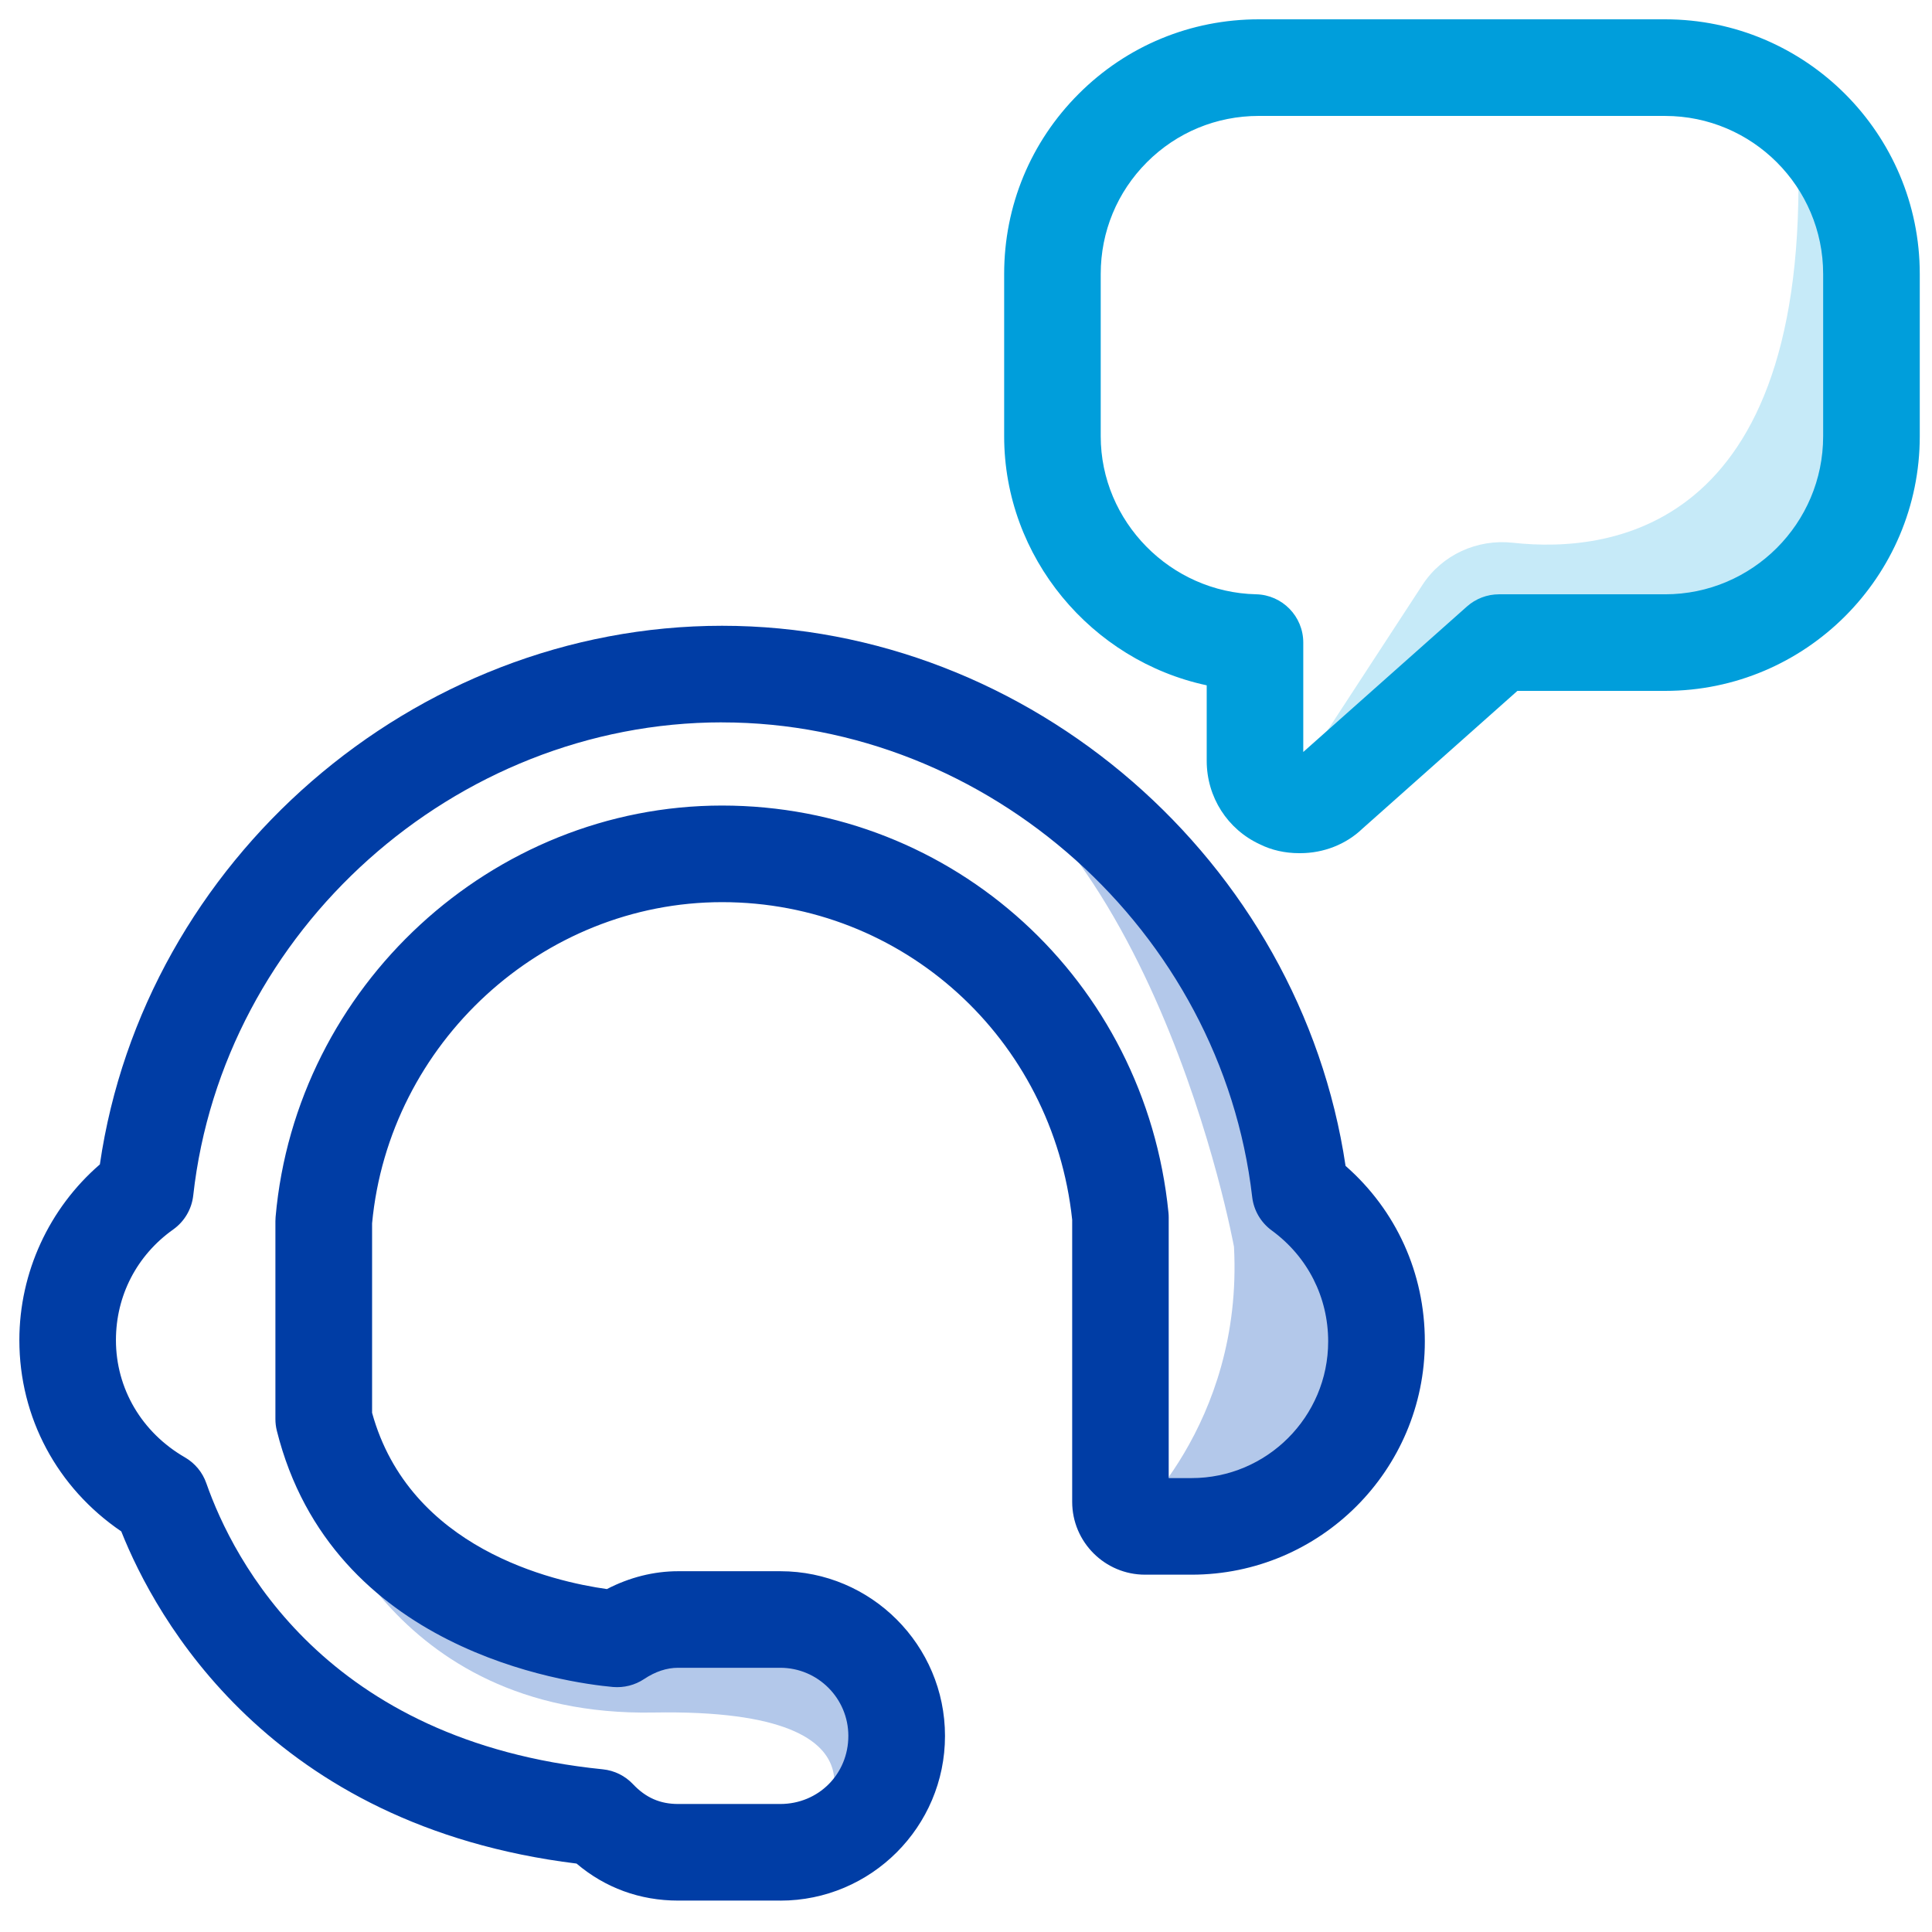
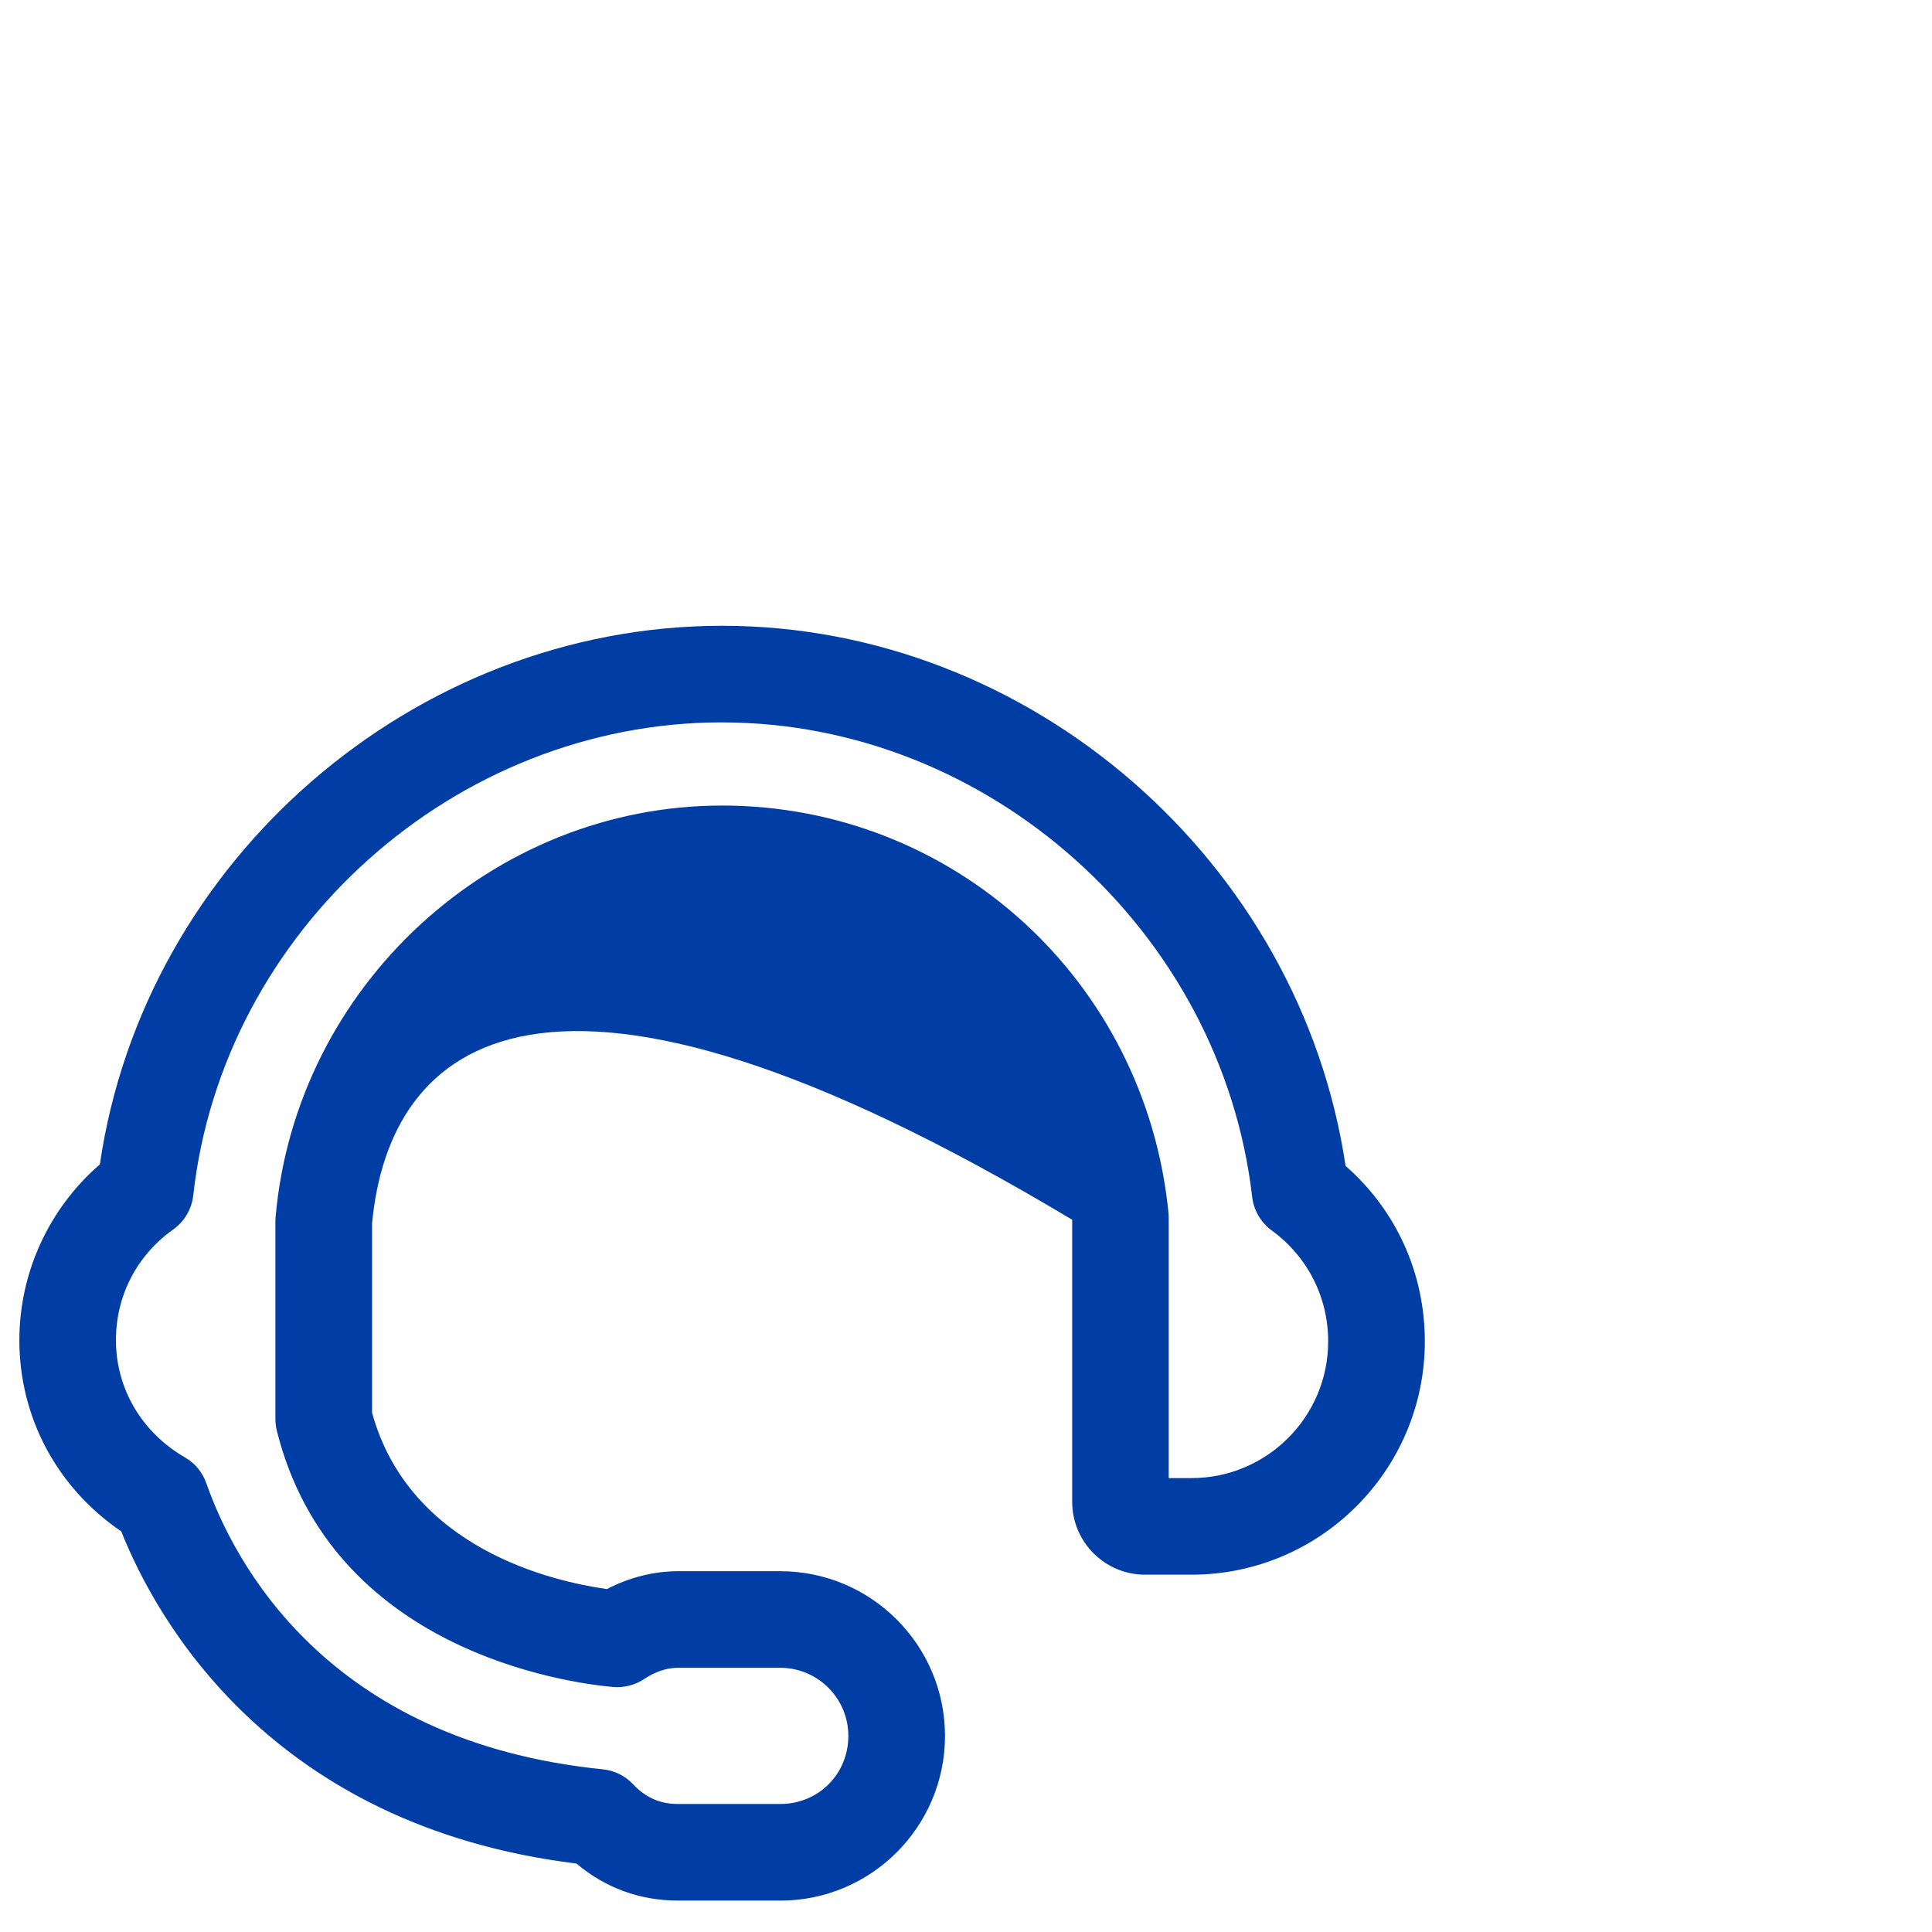
<svg xmlns="http://www.w3.org/2000/svg" width="100" height="100" viewBox="0 0 100 100" fill="none">
  <g clip-path="url(#clip0_5857_21983)">
-     <path d="M16.58 77.238C16.58 77.238 20.054 88.887 33.819 88.64C47.42 88.396 42.208 94.83 42.208 94.83C42.208 94.83 49.592 92.007 45.249 85.708C40.906 79.409 30.264 85.491 30.264 85.491L16.582 77.238H16.58Z" fill="#B3C8EA" />
-     <path d="M58.333 78.949C58.333 78.949 64.36 73.818 63.871 64.534C63.871 64.534 59.582 40.97 46.117 37.061C46.117 37.061 61.32 40.536 66.532 57.041C66.532 57.041 72.179 67.248 71.093 72.895C70.007 78.542 58.333 78.949 58.333 78.949Z" fill="#B3C8EA" />
-     <path d="M66.323 41.465L73.629 30.27C74.646 28.711 76.458 27.889 78.308 28.093C83.542 28.669 94.006 27.309 93.025 6.873C93.025 6.873 95.848 8.176 96.283 10.565C96.718 12.954 103.415 37.061 77.588 33.26L66.323 41.465Z" fill="#C6EAF8" />
-     <path d="M67.303 44.16H67.238C66.513 44.16 65.812 44.002 65.212 43.702C63.539 42.931 62.459 41.263 62.459 39.38V35.472C56.495 34.196 51.975 28.853 51.975 22.579V14.179C51.975 10.656 53.345 7.346 55.833 4.858C58.32 2.37 61.631 1 65.154 1H86.187C93.455 1 99.367 6.913 99.367 14.18V22.58C99.367 29.847 93.455 35.76 86.187 35.76H78.541L70.504 42.904C69.67 43.703 68.509 44.16 67.303 44.16ZM65.153 6C62.965 6 60.911 6.85 59.367 8.394C57.824 9.938 56.973 11.993 56.973 14.18V22.58C56.973 26.991 60.58 30.661 65.014 30.76C66.372 30.791 67.457 31.901 67.457 33.26V38.922L75.929 31.392C76.387 30.985 76.978 30.761 77.59 30.761H86.186C90.697 30.761 94.366 27.092 94.366 22.581V14.181C94.366 9.671 90.697 6.001 86.186 6.001L65.153 6Z" fill="#009EDB" />
-     <path d="M40.387 98.374H35.099C33.123 98.374 31.324 97.715 29.842 96.458C13.939 94.501 8.048 83.722 6.277 79.265C2.957 77.007 1.002 73.37 1.002 69.365C1.002 65.865 2.541 62.542 5.169 60.269C7.457 44.552 21.398 32.39 37.375 32.39C53.352 32.39 67.297 44.587 69.646 60.346C72.266 62.643 73.749 65.897 73.749 69.432C73.749 76.089 68.333 81.505 61.677 81.505H59.267C57.187 81.505 55.496 79.813 55.496 77.733V63.134C54.498 53.754 46.729 46.695 37.377 46.695C28.073 46.695 20.136 53.989 19.259 63.32V73.127C21.2 80.163 28.612 81.857 31.413 82.25C32.584 81.643 33.842 81.326 35.101 81.326H40.389C45.089 81.326 48.913 85.15 48.913 89.851C48.913 94.552 45.089 98.376 40.389 98.376L40.387 98.374ZM37.374 37.389C23.551 37.389 11.528 48.144 10.002 61.875C9.924 62.583 9.547 63.224 8.966 63.637C7.082 64.975 6.001 67.063 6.001 69.364C6.001 71.873 7.336 74.142 9.572 75.434C10.09 75.733 10.483 76.208 10.68 76.773C12.07 80.743 16.849 90.132 31.199 91.579C31.797 91.639 32.353 91.913 32.765 92.35C33.425 93.049 34.166 93.374 35.098 93.374H40.386C42.363 93.374 43.91 91.826 43.91 89.849C43.91 87.905 42.329 86.324 40.386 86.324H35.098C34.511 86.324 33.919 86.52 33.338 86.908C32.862 87.224 32.296 87.366 31.725 87.318C29.32 87.099 17.174 85.433 14.329 74.055C14.28 73.857 14.255 73.653 14.255 73.449V63.206C14.255 63.133 14.258 63.06 14.265 62.987C15.317 51.047 25.467 41.695 37.373 41.695C49.345 41.695 59.279 50.75 60.479 62.757C60.488 62.84 60.492 62.923 60.492 63.006V76.506H61.674C65.573 76.506 68.746 73.333 68.746 69.433C68.746 67.137 67.681 65.042 65.823 63.687C65.26 63.275 64.893 62.647 64.813 61.955C63.221 48.181 51.168 37.391 37.373 37.391L37.374 37.389Z" fill="#003DA5" />
+     <path d="M40.387 98.374H35.099C33.123 98.374 31.324 97.715 29.842 96.458C13.939 94.501 8.048 83.722 6.277 79.265C2.957 77.007 1.002 73.37 1.002 69.365C1.002 65.865 2.541 62.542 5.169 60.269C7.457 44.552 21.398 32.39 37.375 32.39C53.352 32.39 67.297 44.587 69.646 60.346C72.266 62.643 73.749 65.897 73.749 69.432C73.749 76.089 68.333 81.505 61.677 81.505H59.267C57.187 81.505 55.496 79.813 55.496 77.733V63.134C28.073 46.695 20.136 53.989 19.259 63.32V73.127C21.2 80.163 28.612 81.857 31.413 82.25C32.584 81.643 33.842 81.326 35.101 81.326H40.389C45.089 81.326 48.913 85.15 48.913 89.851C48.913 94.552 45.089 98.376 40.389 98.376L40.387 98.374ZM37.374 37.389C23.551 37.389 11.528 48.144 10.002 61.875C9.924 62.583 9.547 63.224 8.966 63.637C7.082 64.975 6.001 67.063 6.001 69.364C6.001 71.873 7.336 74.142 9.572 75.434C10.09 75.733 10.483 76.208 10.68 76.773C12.07 80.743 16.849 90.132 31.199 91.579C31.797 91.639 32.353 91.913 32.765 92.35C33.425 93.049 34.166 93.374 35.098 93.374H40.386C42.363 93.374 43.91 91.826 43.91 89.849C43.91 87.905 42.329 86.324 40.386 86.324H35.098C34.511 86.324 33.919 86.52 33.338 86.908C32.862 87.224 32.296 87.366 31.725 87.318C29.32 87.099 17.174 85.433 14.329 74.055C14.28 73.857 14.255 73.653 14.255 73.449V63.206C14.255 63.133 14.258 63.06 14.265 62.987C15.317 51.047 25.467 41.695 37.373 41.695C49.345 41.695 59.279 50.75 60.479 62.757C60.488 62.84 60.492 62.923 60.492 63.006V76.506H61.674C65.573 76.506 68.746 73.333 68.746 69.433C68.746 67.137 67.681 65.042 65.823 63.687C65.26 63.275 64.893 62.647 64.813 61.955C63.221 48.181 51.168 37.391 37.373 37.391L37.374 37.389Z" fill="#003DA5" />
  </g>
  <defs>
    <clipPath id="clip0_5857_21983">
      <rect width="98.365" height="97.374" fill="white" transform="translate(1 1)" />
    </clipPath>
  </defs>
</svg>